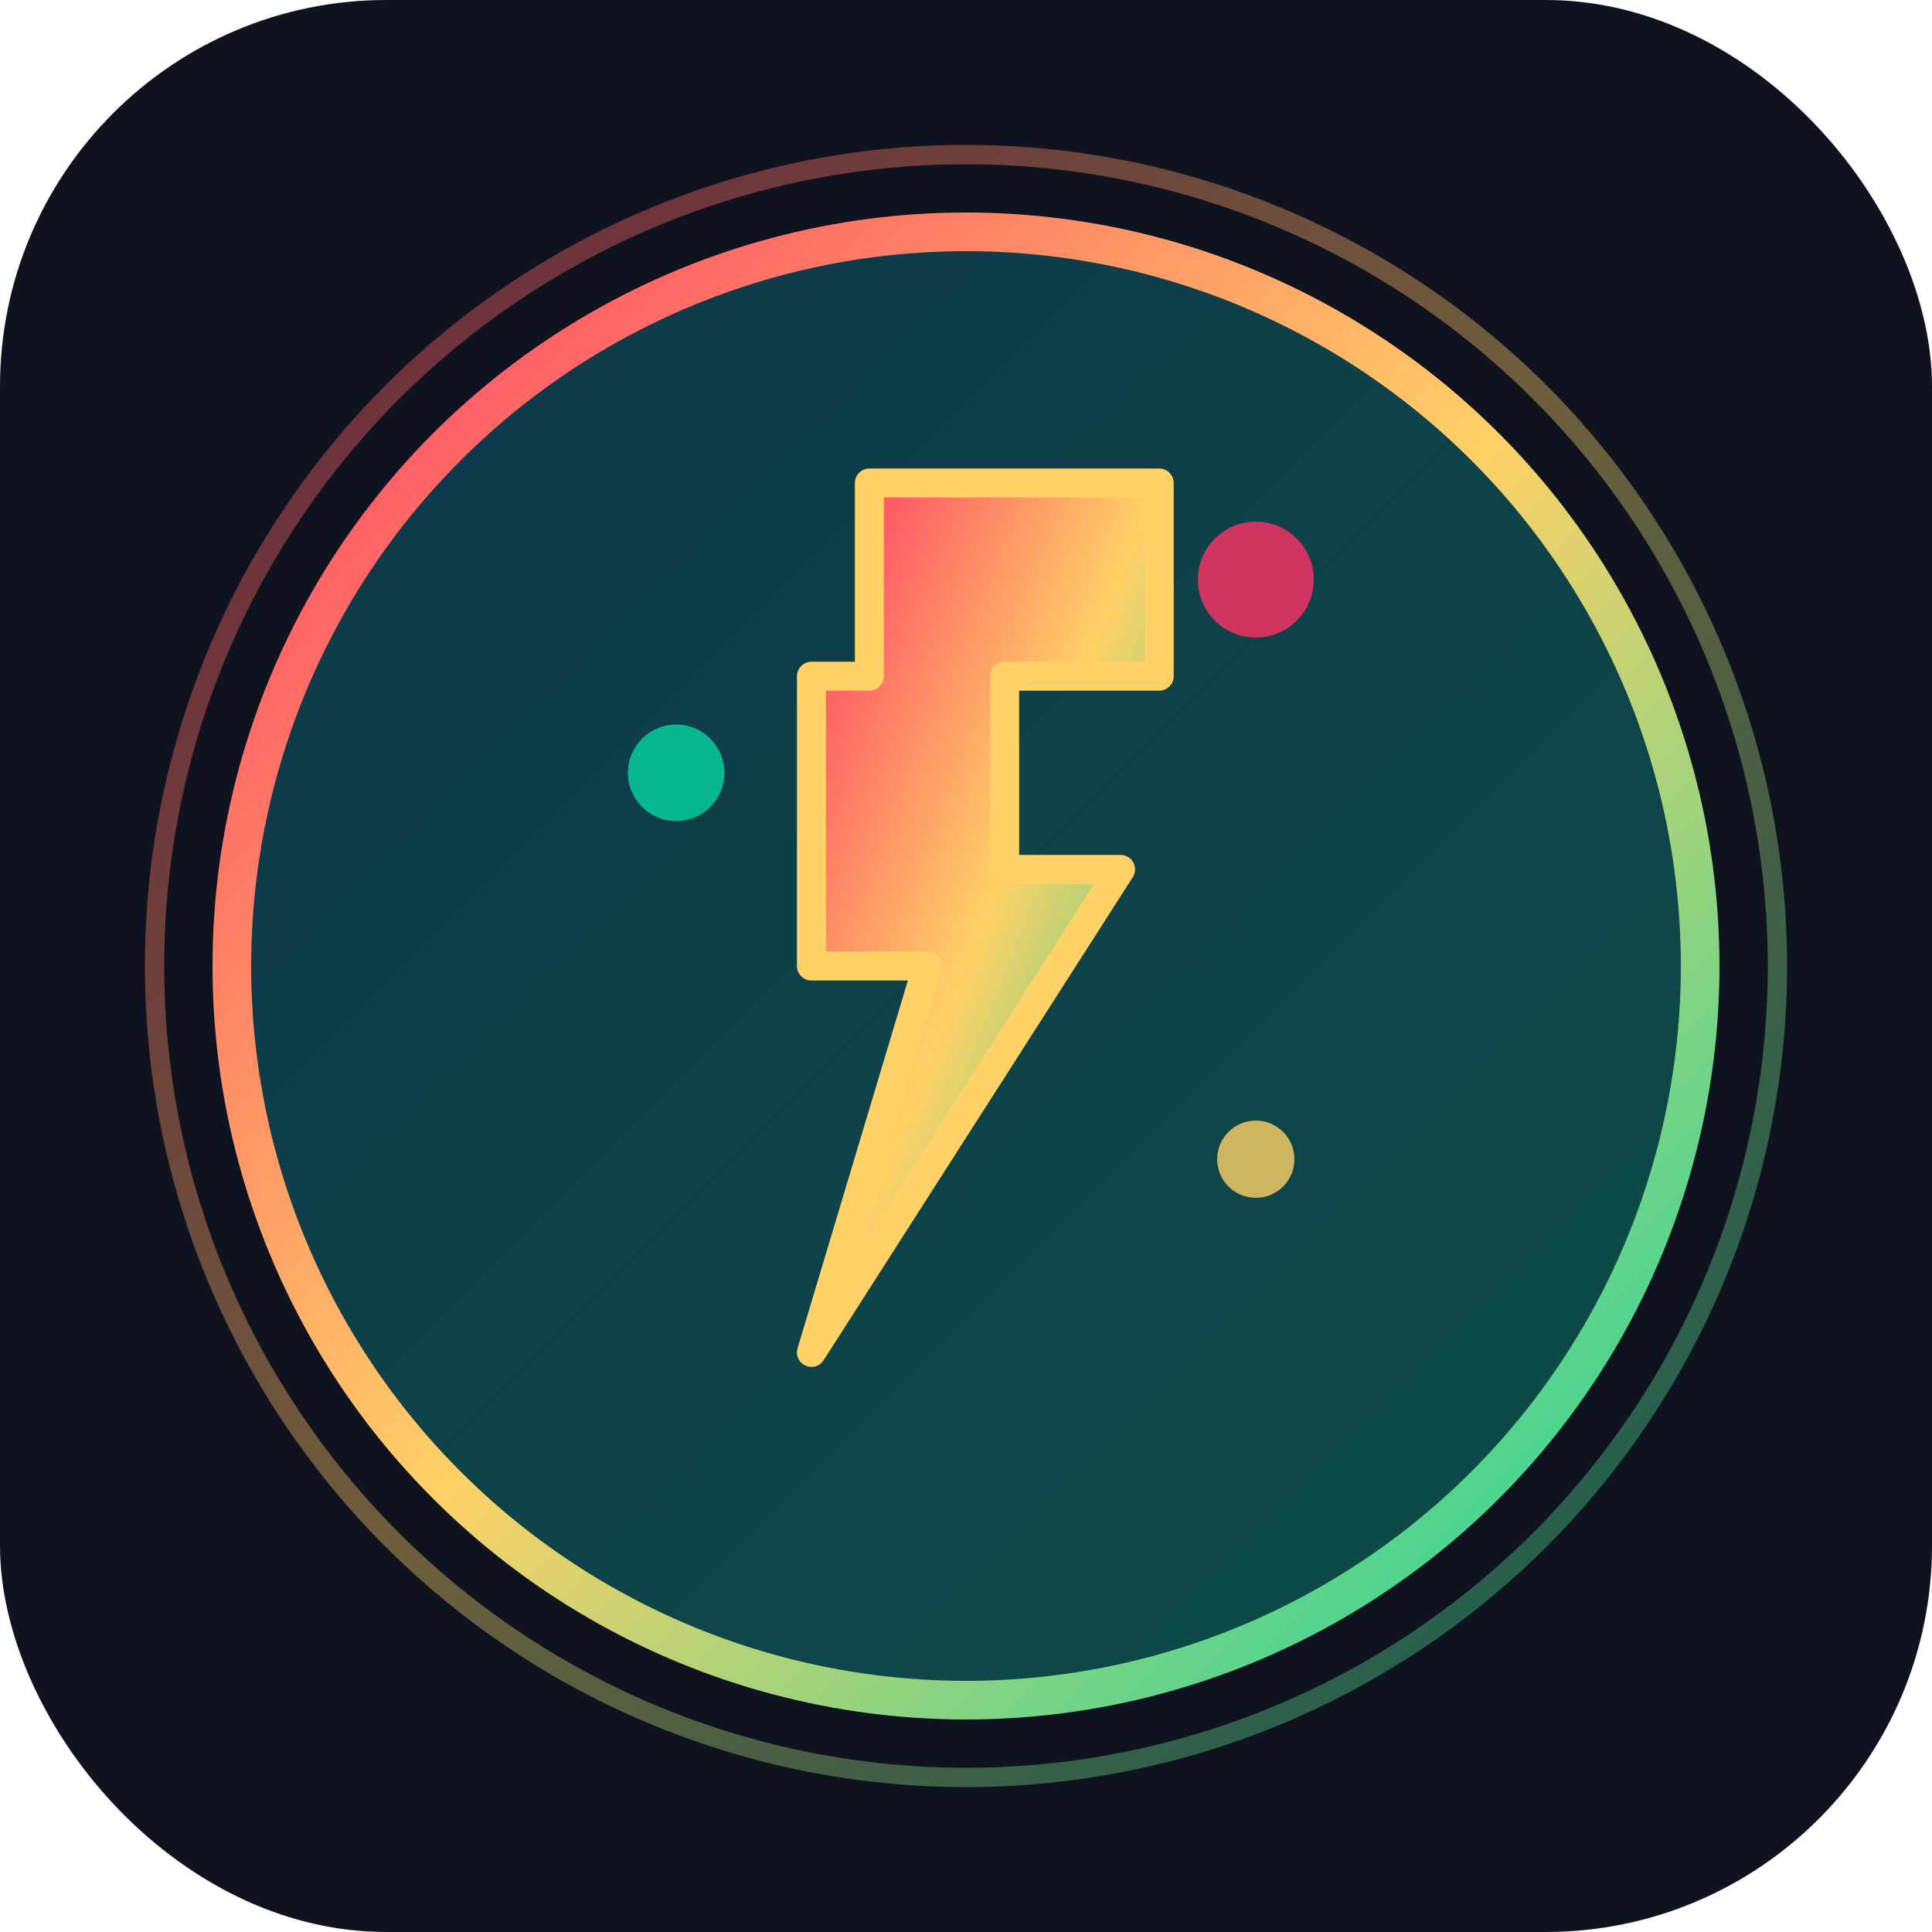
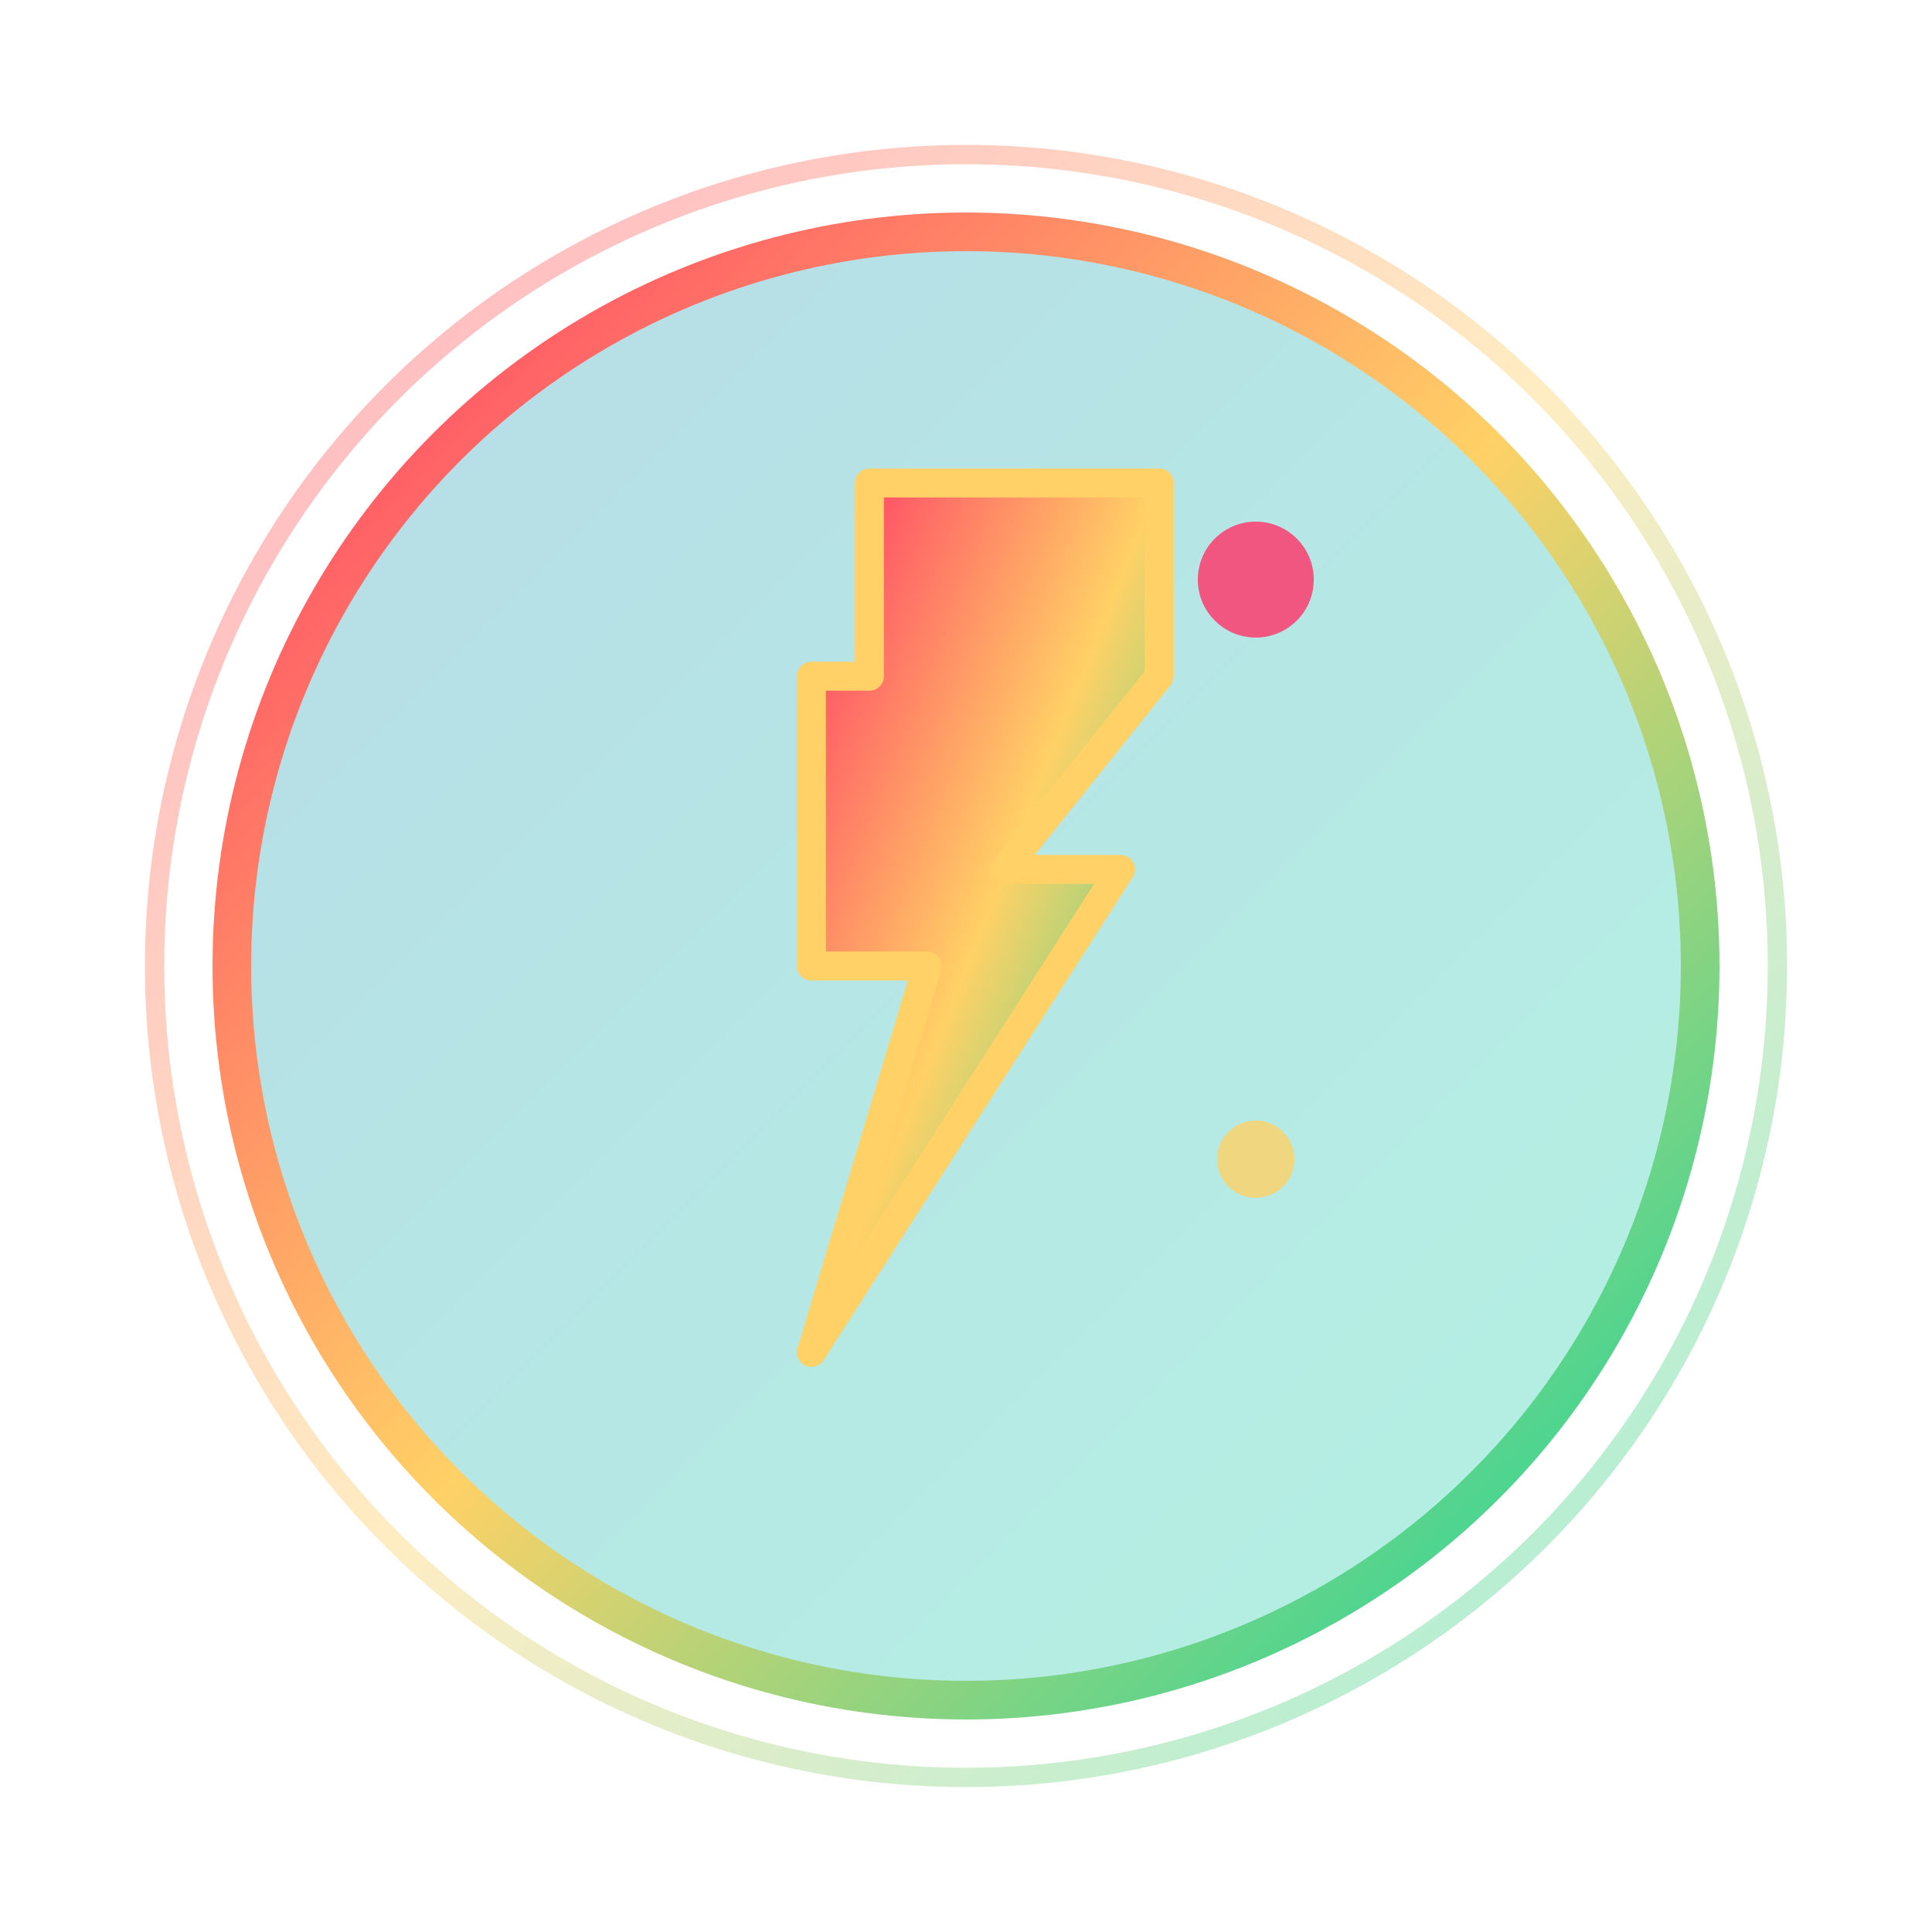
<svg xmlns="http://www.w3.org/2000/svg" viewBox="0 0 100 100">
-   <rect width="100" height="100" fill="#0E131F" rx="20" />
  <defs>
    <linearGradient id="energyGradient" x1="0%" y1="0%" x2="100%" y2="100%">
      <stop offset="0%" style="stop-color:#FF3366;stop-opacity:1" />
      <stop offset="50%" style="stop-color:#FFD166;stop-opacity:1" />
      <stop offset="100%" style="stop-color:#06D6A0;stop-opacity:1" />
    </linearGradient>
    <linearGradient id="circleGradient" x1="0%" y1="0%" x2="100%" y2="100%">
      <stop offset="0%" style="stop-color:#118AB2;stop-opacity:0.3" />
      <stop offset="100%" style="stop-color:#06D6A0;stop-opacity:0.3" />
    </linearGradient>
  </defs>
  <circle cx="50" cy="50" r="38" fill="url(#circleGradient)" stroke="url(#energyGradient)" stroke-width="2" />
-   <path d="M 45 25 L 60 25 L 60 35 L 52 35 L 52 45 L 58 45 L 42 70 L 48 50 L 42 50 L 42 35 L 45 35 Z" fill="url(#energyGradient)" stroke="#FFD166" stroke-width="1.5" stroke-linejoin="round" />
+   <path d="M 45 25 L 60 25 L 60 35 L 52 45 L 58 45 L 42 70 L 48 50 L 42 50 L 42 35 L 45 35 Z" fill="url(#energyGradient)" stroke="#FFD166" stroke-width="1.5" stroke-linejoin="round" />
  <circle cx="65" cy="30" r="3" fill="#FF3366" opacity="0.8" />
-   <circle cx="35" cy="40" r="2.5" fill="#06D6A0" opacity="0.8" />
  <circle cx="65" cy="60" r="2" fill="#FFD166" opacity="0.8" />
  <circle cx="50" cy="50" r="42" fill="none" stroke="url(#energyGradient)" stroke-width="1" opacity="0.4" />
</svg>